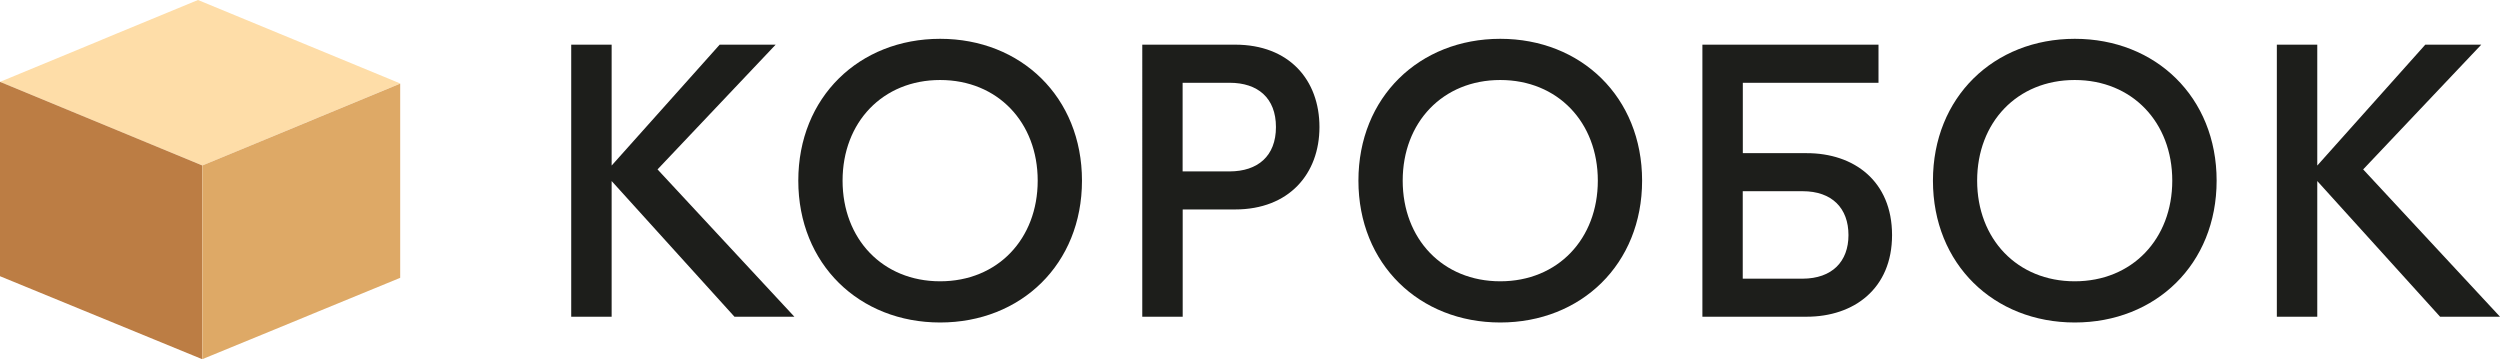
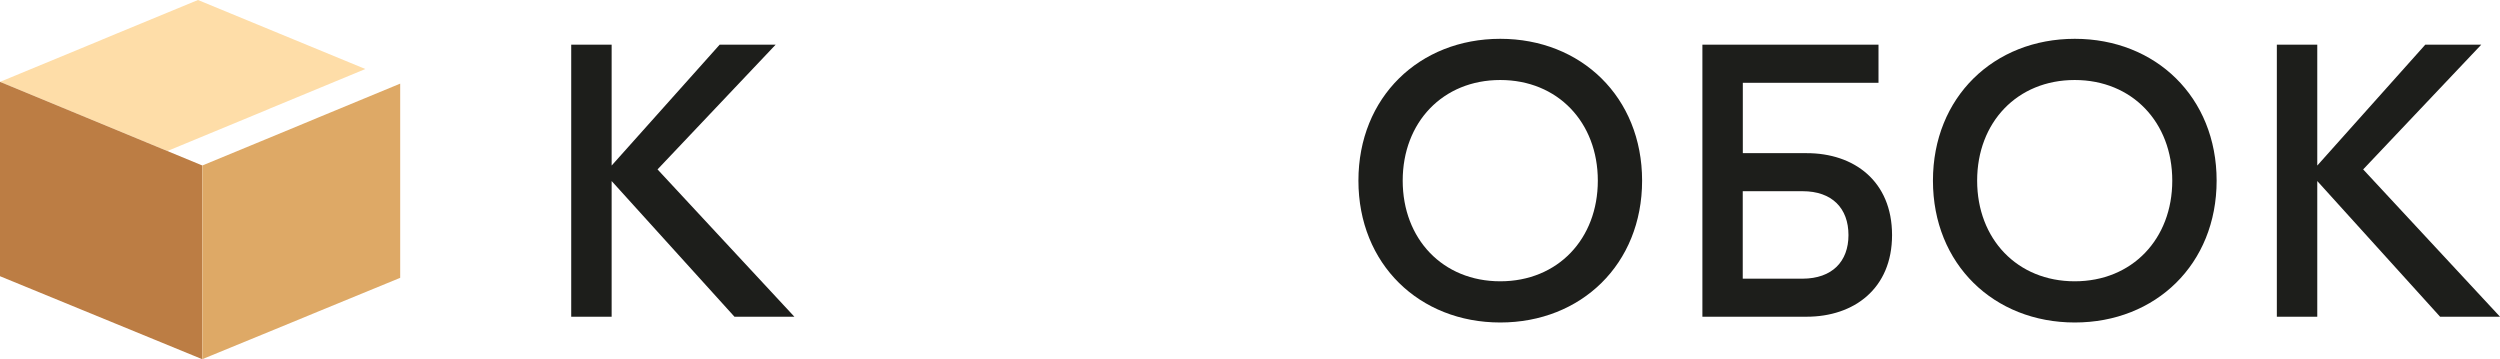
<svg xmlns="http://www.w3.org/2000/svg" id="Layer_1" x="0px" y="0px" viewBox="0 0 324.66 46.65" style="enable-background:new 0 0 324.66 46.65;" xml:space="preserve">
  <style type="text/css"> .st0{fill:#FEDDA8;} .st1{fill:#BC7D44;} .st2{fill:#DEA966;} .st3{fill:#1D1E1B;} </style>
  <g>
    <g>
      <g>
        <g>
          <g>
-             <path class="st0" d="M25.71,0L15.1,4.38l-1.76,0.73l-0.18,0.08l-1.62,0.67L0,10.63l10.43,4.31l4.54,1.88l11.31,4.67l11.48-4.75 l1.69-0.7l0.17-0.08l1.7-0.7l10.65-4.41l0.01-0.01L25.71,0z" />
+             <path class="st0" d="M25.71,0L15.1,4.38l-1.76,0.73l-0.18,0.08l-1.62,0.67L0,10.63l10.43,4.31l11.31,4.67l11.48-4.75 l1.69-0.7l0.17-0.08l1.7-0.7l10.65-4.41l0.01-0.01L25.71,0z" />
          </g>
        </g>
      </g>
      <g>
        <g>
          <polygon class="st1" points="26.27,21.49 26.27,46.65 14.99,42.02 10.43,40.15 0,35.87 0,10.63 " />
        </g>
      </g>
      <g>
        <g>
          <g>
            <path class="st2" d="M41.31,15.27l-1.73,0.72l-0.17,0.07l-1.66,0.69l-11.47,4.74l0,25.15l11.47-4.71l3.56-1.47l10.66-4.38 l0-25.22L41.31,15.27z" />
          </g>
        </g>
      </g>
    </g>
    <g>
      <path class="st3" d="M95.38,41.13L79.43,23.51v17.62h-5.25V5.8h5.25v15.7L93.46,5.8h7.27L85.39,22l17.77,19.13H95.38z" />
-       <path class="st3" d="M140.51,23.46c0,10.85-7.92,18.42-18.42,18.42s-18.42-7.57-18.42-18.42c0-10.85,7.92-18.42,18.42-18.42 S140.51,12.61,140.51,23.46z M109.42,23.46c0,7.57,5.2,13.07,12.67,13.07c7.47,0,12.67-5.5,12.67-13.07s-5.2-13.07-12.67-13.07 C114.62,10.39,109.42,15.89,109.42,23.46z" />
-       <path class="st3" d="M171.35,16.5c0,6.06-3.94,10.7-10.95,10.7h-6.81v13.93h-5.25V5.8h12.06C167.42,5.8,171.35,10.39,171.35,16.5z M165.7,16.5c0-3.79-2.37-5.75-6.01-5.75h-6.11v11.51h6.11C163.33,22.25,165.7,20.28,165.7,16.5z" />
      <path class="st3" d="M213.25,23.46c0,10.85-7.92,18.42-18.42,18.42s-18.42-7.57-18.42-18.42c0-10.85,7.92-18.42,18.42-18.42 S213.25,12.61,213.25,23.46z M182.16,23.46c0,7.57,5.2,13.07,12.67,13.07s12.67-5.5,12.67-13.07s-5.2-13.07-12.67-13.07 S182.16,15.89,182.16,23.46z" />
      <path class="st3" d="M245.71,30.53c0,6.96-4.95,10.6-11.1,10.6h-13.53V5.8h5.25h17.62v4.95h-17.62v9.14h8.28 C240.76,19.88,245.71,23.51,245.71,30.53z M240.05,30.53c0-3.48-2.12-5.7-5.96-5.7h-7.77v11.36h7.77 C237.93,36.18,240.05,33.96,240.05,30.53z" />
      <path class="st3" d="M287.86,23.46c0,10.85-7.92,18.42-18.42,18.42s-18.42-7.57-18.42-18.42c0-10.85,7.92-18.42,18.42-18.42 S287.86,12.61,287.86,23.46z M256.76,23.46c0,7.57,5.2,13.07,12.67,13.07c7.47,0,12.67-5.5,12.67-13.07s-5.2-13.07-12.67-13.07 C261.96,10.39,256.76,15.89,256.76,23.46z" />
      <path class="st3" d="M316.88,41.13l-15.95-17.62v17.62h-5.25V5.8h5.25v15.7l14.03-15.7h7.27L306.89,22l17.77,19.13H316.88z" />
    </g>
  </g>
</svg>